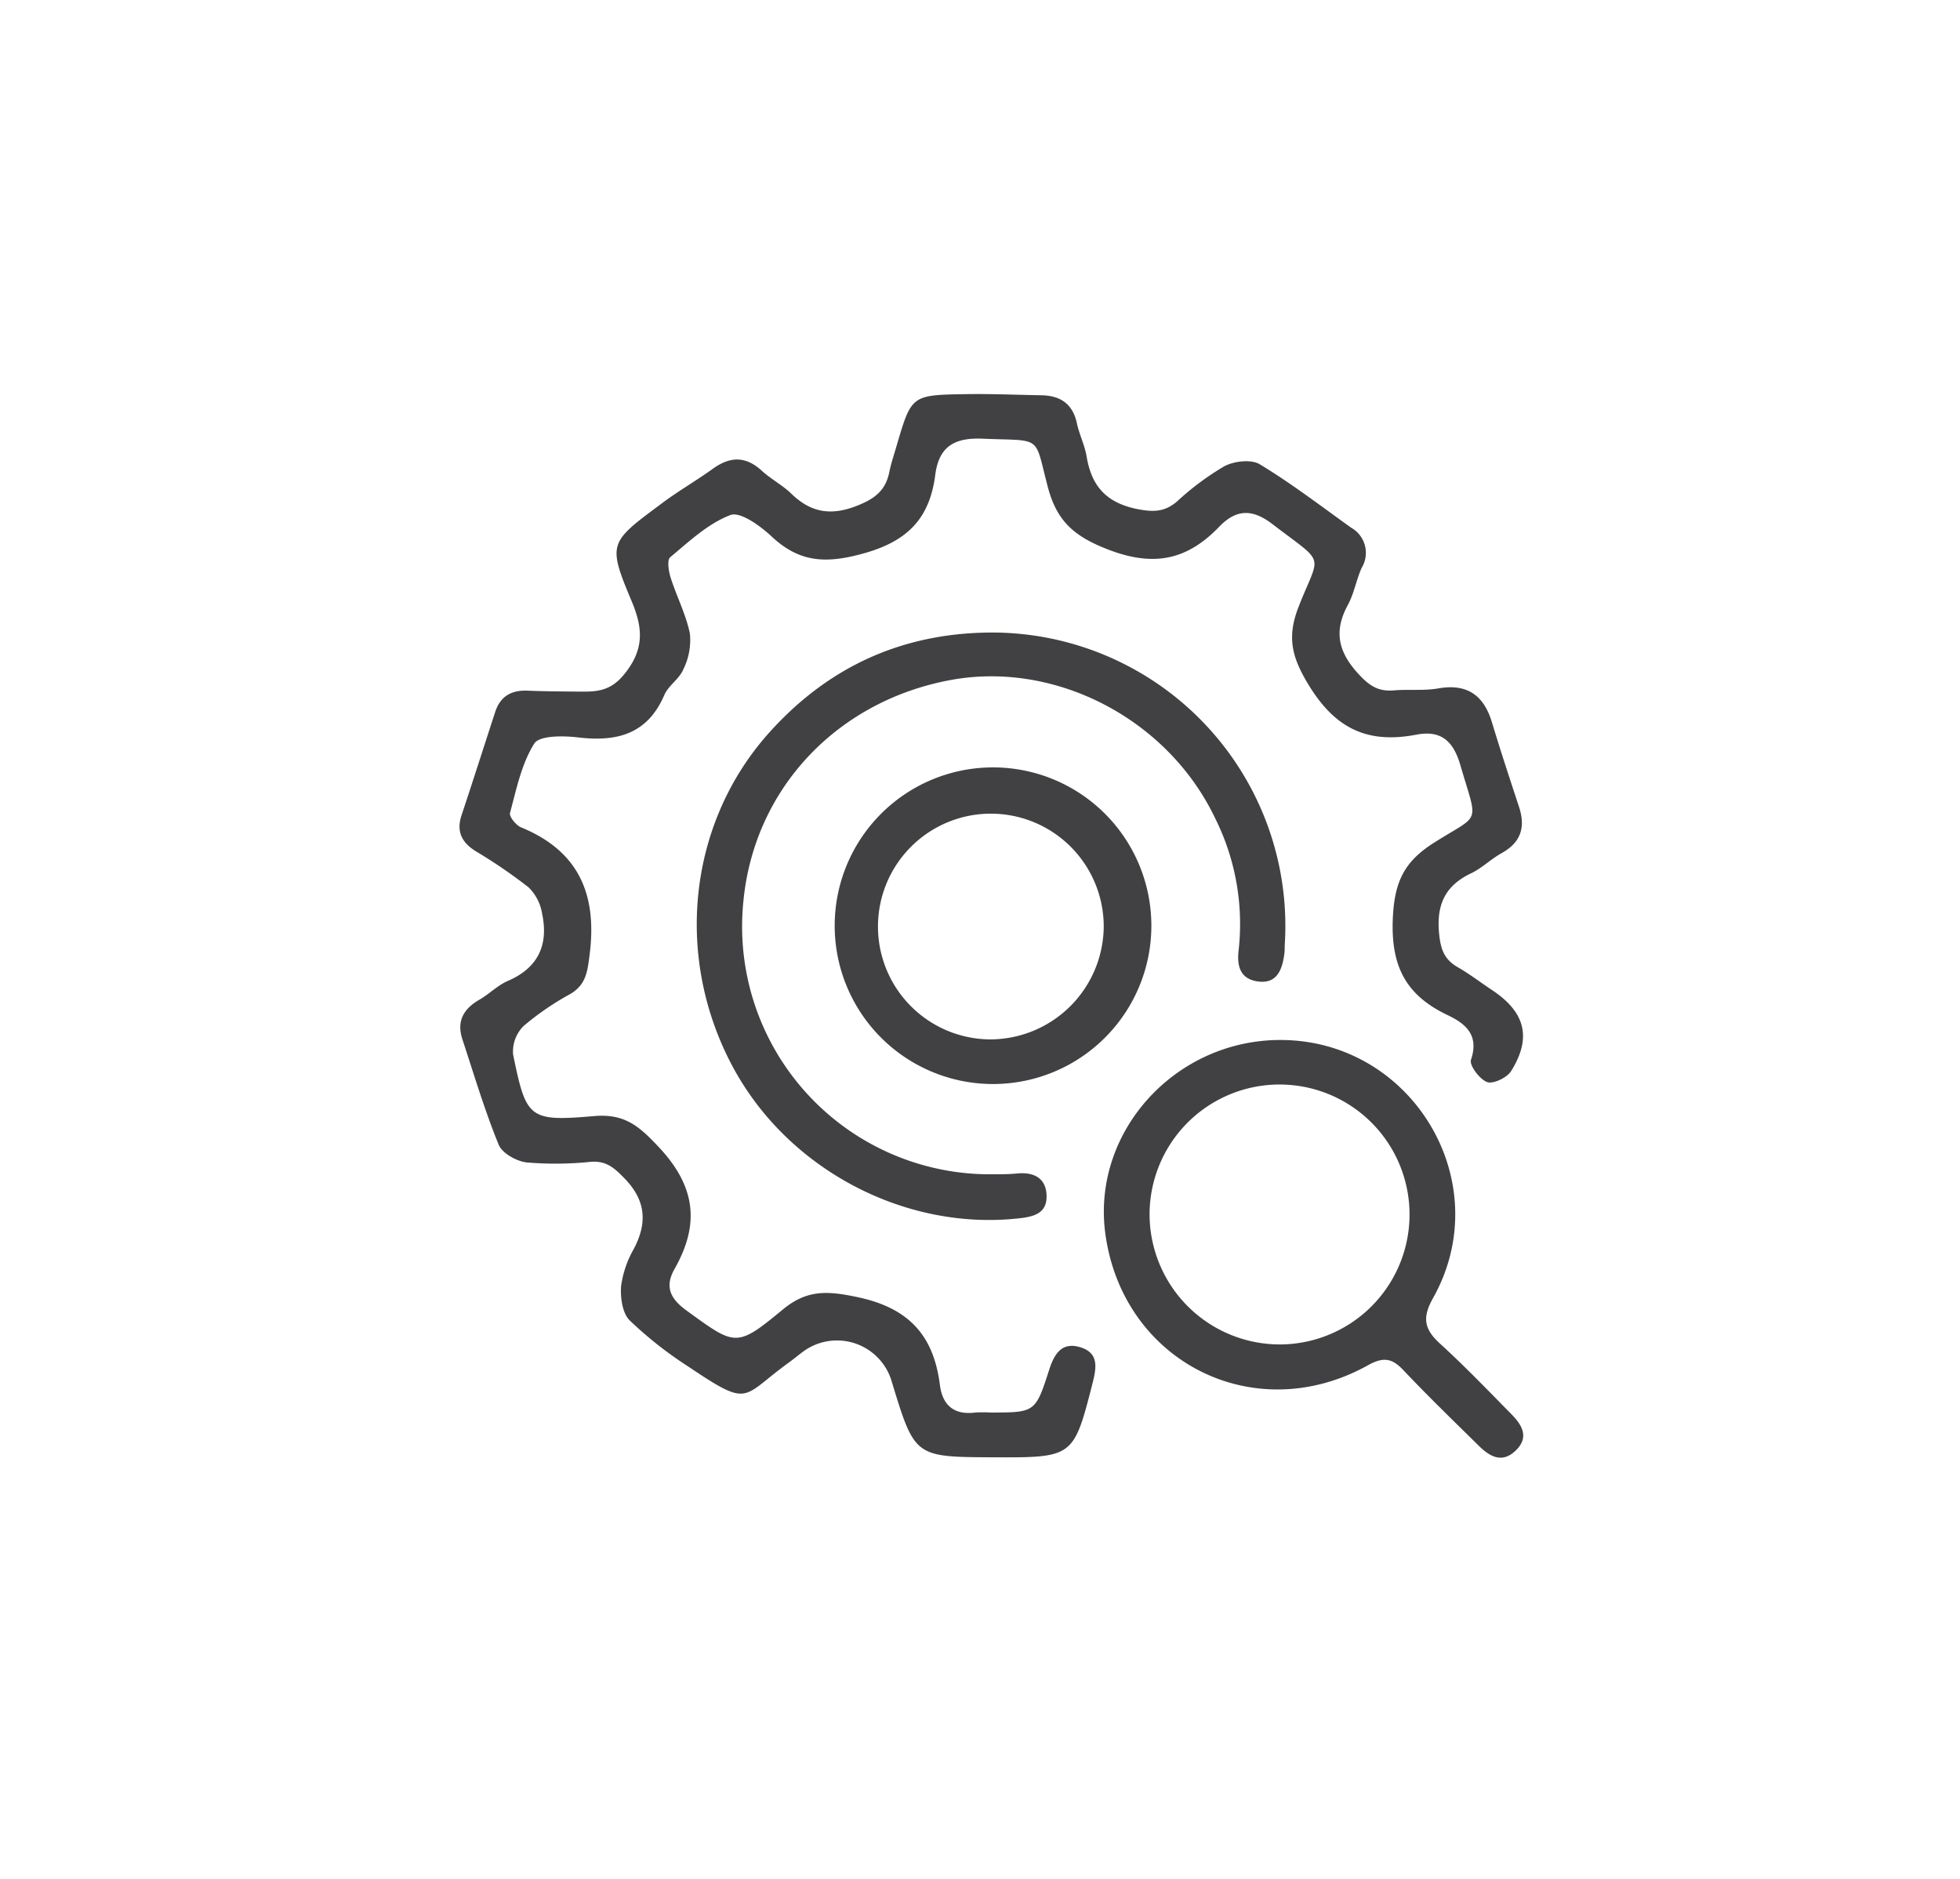
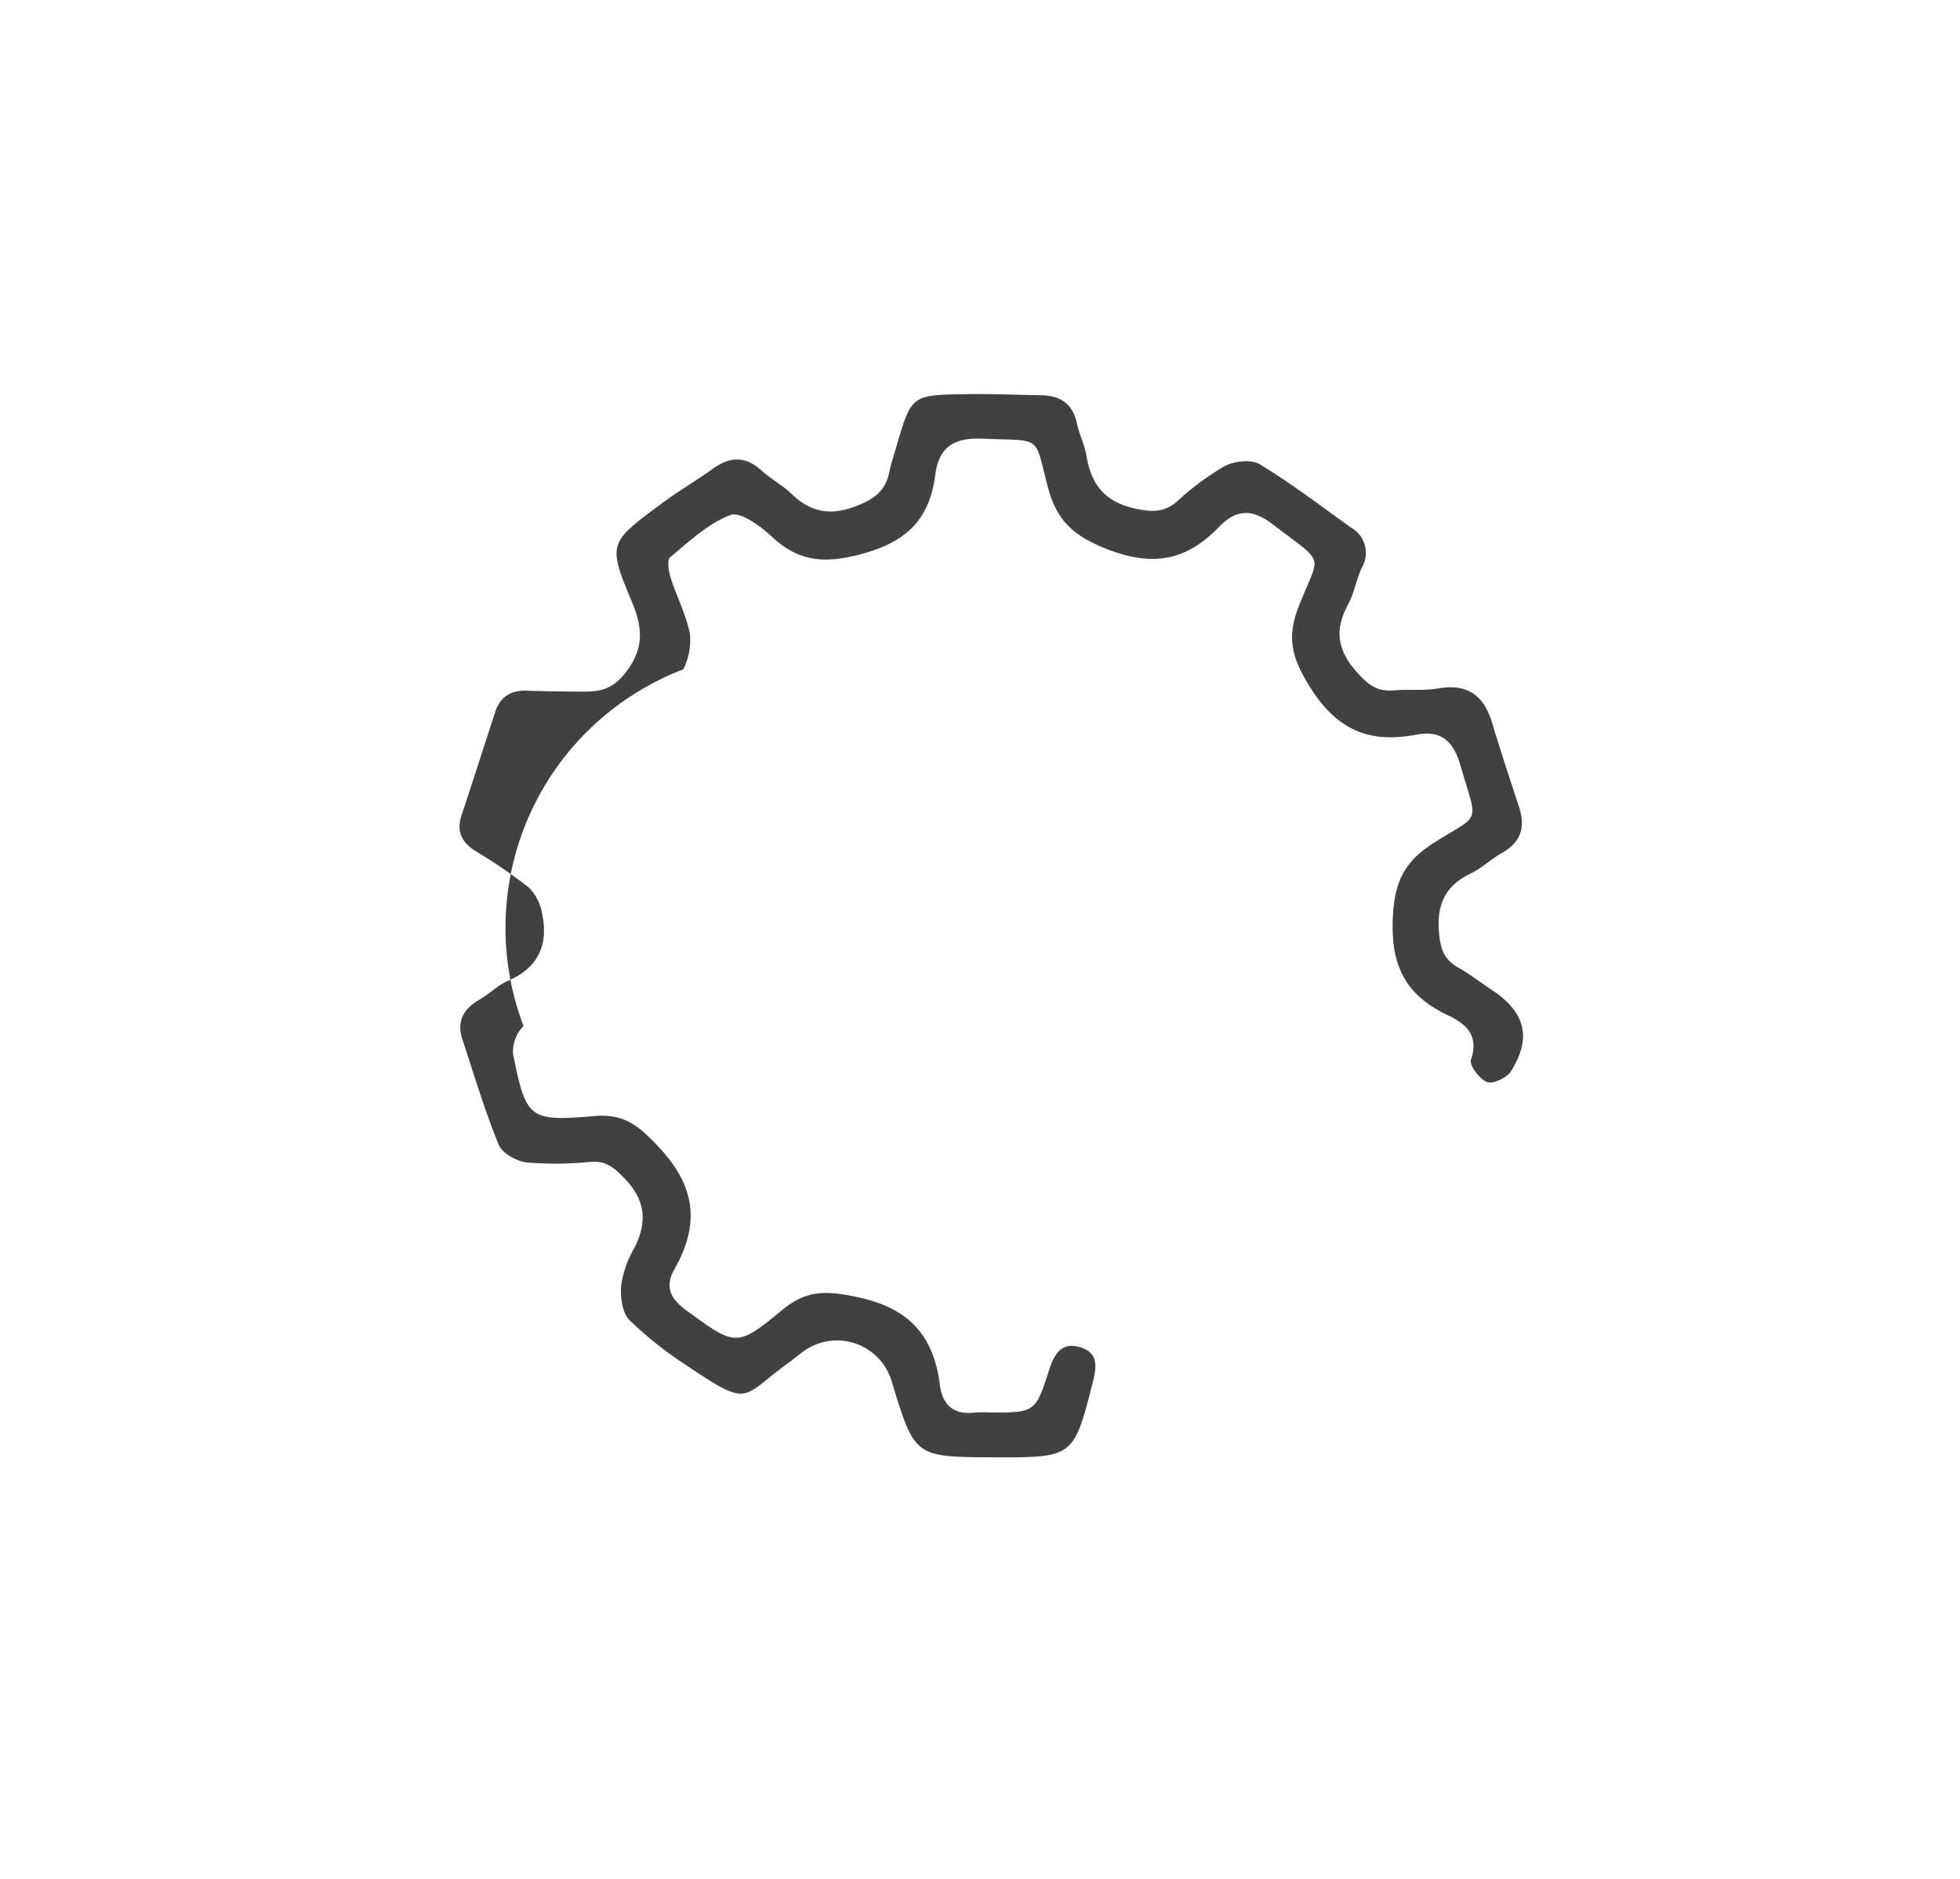
<svg xmlns="http://www.w3.org/2000/svg" id="Layer_1" data-name="Layer 1" viewBox="0 0 297.96 285.68">
  <defs>
    <style>.cls-1{fill:#414042;}</style>
  </defs>
-   <path class="cls-1" d="M150.87,221.57c-11.81-.06-11.81-.06-15.27-11.39a8.67,8.67,0,0,0-13.71-4.53c-.7.53-1.38,1.09-2.09,1.6-7.2,5.23-5.7,6.87-15.2.5a59,59,0,0,1-8.88-7c-1.11-1.1-1.43-3.48-1.3-5.22a15.62,15.62,0,0,1,1.94-5.66c2.09-4,1.83-7.41-1.5-10.79-1.52-1.56-2.74-2.6-5-2.44a52.42,52.42,0,0,1-9.78.1c-1.55-.17-3.74-1.4-4.27-2.7-2.13-5.21-3.74-10.63-5.51-16-.89-2.69.08-4.58,2.5-6,1.53-.86,2.81-2.21,4.4-2.9,4.65-2,6.21-5.52,5.21-10.24a7.18,7.18,0,0,0-2.07-4,78.84,78.84,0,0,0-8.08-5.52c-2.09-1.32-2.9-3-2.1-5.41,1.74-5.23,3.41-10.48,5.12-15.72.77-2.37,2.45-3.34,4.89-3.24s5,.12,7.54.14,4.82.14,7-2.41c3.15-3.74,3.15-6.94,1.36-11.22-3.7-8.84-3.51-9,4.21-14.74,2.61-2,5.44-3.6,8.09-5.51s5-1.93,7.45.31c1.38,1.27,3.11,2.16,4.46,3.46,3,2.93,6.1,3.45,10.19,1.78,2.69-1.09,4.18-2.36,4.73-5.07.27-1.35.73-2.66,1.11-4,2.25-7.64,2.25-7.69,10.36-7.82,3.89-.07,7.79.1,11.68.17,2.86.06,4.73,1.31,5.36,4.26.37,1.71,1.19,3.33,1.47,5,.72,4.41,2.86,7,7.52,8,2.47.5,4.25.56,6.19-1.08a41.69,41.69,0,0,1,7.23-5.39c1.49-.79,4.09-1.09,5.39-.3,4.81,2.91,9.31,6.36,13.89,9.64A4.39,4.39,0,0,1,207,86.34c-.82,1.83-1.15,3.9-2.1,5.64-2.17,4-1.46,7.13,1.57,10.44,1.62,1.78,3,2.75,5.38,2.55s4.56.08,6.77-.3c4.39-.77,6.92,1,8.18,5.13,1.3,4.32,2.72,8.61,4.13,12.9,1,3.06.3,5.36-2.63,7-1.64.9-3,2.29-4.71,3.1-3.9,1.87-5.21,4.75-4.83,9,.22,2.38.7,4,2.79,5.22,1.85,1.06,3.55,2.37,5.33,3.55,5,3.34,6,7.22,2.84,12.28-.63,1-2.71,2-3.64,1.67-1.14-.41-2.74-2.55-2.46-3.39,1.26-3.74-.78-5.47-3.53-6.78-6.31-3-8.69-7.37-8.35-14.79.25-5.55,1.78-8.58,6.21-11.4,7.24-4.6,6.75-2.55,4.06-11.81-1.06-3.64-2.9-5.38-6.69-4.65-7.1,1.35-12.06-.65-16.18-7.24-2.72-4.36-3.59-7.45-1.72-12.22,3.24-8.3,4.29-6.23-3.93-12.51-3-2.32-5.47-2.42-8.14.35-4.76,4.94-9.73,6.19-16.74,3.53-5.24-2-7.94-4.29-9.33-9.6-2.1-8-.72-6.92-9.9-7.31-4.34-.19-6.65,1.23-7.2,5.49-.86,6.63-4.18,10.13-11.07,12-5.7,1.56-9.66,1.28-13.85-2.66-1.71-1.6-4.75-3.79-6.23-3.22-3.38,1.29-6.26,4-9.14,6.41-.51.42-.25,2.12.06,3.1.91,2.87,2.34,5.61,2.93,8.53a10,10,0,0,1-1,5.42c-.6,1.45-2.27,2.46-2.89,3.9-2.58,6-7.26,7.15-13.16,6.44-2.22-.26-5.83-.3-6.61.94-1.94,3.08-2.71,6.93-3.69,10.55-.15.56.92,1.88,1.7,2.2,8.79,3.61,11.56,10.22,10.41,19.31-.33,2.56-.51,4.55-2.91,6A42.06,42.06,0,0,0,79.59,156,5.5,5.5,0,0,0,78,160.32c2,9.76,2.39,10.22,12.32,9.37,4.68-.4,6.87,1.55,9.89,4.78,5.6,6,6.16,11.72,2.33,18.47-1.52,2.68-.66,4.51,1.82,6.31,7.46,5.41,7.56,5.71,14.69-.19,3.66-3,6.75-2.8,11.23-1.86,7.84,1.63,11.64,5.8,12.6,13.34.4,3.15,2.17,4.64,5.41,4.22a18.93,18.93,0,0,1,2.26,0c6.82,0,6.85,0,8.95-6.5.77-2.41,1.93-4.32,4.8-3.4,2.71.87,2.4,3,1.83,5.29C163.2,221.62,163.23,221.62,150.87,221.57Z" />
-   <path class="cls-1" d="M150.77,96.17a44.61,44.61,0,0,1,44.53,47.6c0,.5,0,1-.09,1.5-.34,2.3-1.17,4.34-4,3.95-2.66-.38-3.21-2.31-2.91-4.78a36,36,0,0,0-3.61-20.11c-7.15-14.92-24-23.76-39.84-21-17.43,3.08-30.11,16.43-31.82,33.51a37.68,37.68,0,0,0,37.87,41.7c1.26,0,2.52,0,3.77-.13,2.53-.22,4.35.71,4.43,3.36s-1.83,3.19-4.05,3.45c-17.44,2-35.32-7.42-43.69-23.09-8.77-16.41-6.81-36.36,5-50.09C125.43,101.6,136.88,96.21,150.77,96.17Z" />
-   <path class="cls-1" d="M194.64,158.12c20.13,0,33.07,21.69,23.21,39.24-1.76,3.13-1.25,4.83,1.14,7,3.7,3.38,7.18,7,10.72,10.6,1.62,1.63,2.82,3.51.75,5.54s-3.92,1-5.6-.63c-3.85-3.8-7.74-7.55-11.45-11.48-1.73-1.84-3-2.17-5.43-.83-17.41,9.72-37.6-.66-40-20.41C166.17,171.86,178.77,158.12,194.64,158.12Zm-.06,46.29a19.76,19.76,0,1,0-19.82-19.51A19.82,19.82,0,0,0,194.58,204.41Z" />
-   <path class="cls-1" d="M150.47,164.81a24.07,24.07,0,0,1,0-48.13,24.07,24.07,0,1,1,0,48.13Zm17.32-24a17.16,17.16,0,1,0-17.27,17.22A17.29,17.29,0,0,0,167.79,140.84Z" />
+   <path class="cls-1" d="M150.87,221.57c-11.81-.06-11.81-.06-15.27-11.39a8.67,8.67,0,0,0-13.71-4.53c-.7.53-1.38,1.09-2.09,1.6-7.2,5.23-5.7,6.87-15.2.5a59,59,0,0,1-8.88-7c-1.11-1.1-1.43-3.48-1.3-5.22a15.62,15.62,0,0,1,1.94-5.66c2.09-4,1.83-7.41-1.5-10.79-1.52-1.56-2.74-2.6-5-2.44a52.42,52.42,0,0,1-9.78.1c-1.55-.17-3.74-1.4-4.27-2.7-2.13-5.21-3.74-10.63-5.51-16-.89-2.69.08-4.58,2.5-6,1.53-.86,2.81-2.21,4.4-2.9,4.65-2,6.21-5.52,5.21-10.24a7.18,7.18,0,0,0-2.07-4,78.84,78.84,0,0,0-8.08-5.52c-2.09-1.32-2.9-3-2.1-5.41,1.74-5.23,3.41-10.48,5.12-15.72.77-2.37,2.45-3.34,4.89-3.24s5,.12,7.54.14,4.82.14,7-2.41c3.15-3.74,3.15-6.94,1.36-11.22-3.7-8.84-3.51-9,4.21-14.74,2.61-2,5.44-3.6,8.09-5.51s5-1.93,7.45.31c1.38,1.27,3.11,2.16,4.46,3.46,3,2.93,6.1,3.45,10.19,1.78,2.69-1.09,4.18-2.36,4.73-5.07.27-1.35.73-2.66,1.11-4,2.25-7.64,2.25-7.69,10.36-7.82,3.89-.07,7.79.1,11.68.17,2.86.06,4.73,1.31,5.36,4.26.37,1.71,1.19,3.33,1.47,5,.72,4.41,2.86,7,7.52,8,2.47.5,4.25.56,6.19-1.08a41.69,41.69,0,0,1,7.23-5.39c1.49-.79,4.09-1.09,5.39-.3,4.81,2.91,9.31,6.36,13.89,9.64A4.39,4.39,0,0,1,207,86.34c-.82,1.83-1.15,3.9-2.1,5.64-2.17,4-1.46,7.13,1.57,10.44,1.62,1.78,3,2.75,5.38,2.55s4.56.08,6.77-.3c4.39-.77,6.92,1,8.18,5.13,1.3,4.32,2.72,8.61,4.13,12.9,1,3.06.3,5.36-2.63,7-1.64.9-3,2.29-4.71,3.1-3.9,1.87-5.21,4.75-4.83,9,.22,2.38.7,4,2.79,5.22,1.85,1.06,3.55,2.37,5.33,3.55,5,3.34,6,7.22,2.84,12.28-.63,1-2.71,2-3.64,1.67-1.14-.41-2.74-2.55-2.46-3.39,1.26-3.74-.78-5.47-3.53-6.78-6.31-3-8.69-7.37-8.35-14.79.25-5.55,1.78-8.58,6.21-11.4,7.24-4.6,6.75-2.55,4.06-11.81-1.06-3.64-2.9-5.38-6.69-4.65-7.1,1.35-12.06-.65-16.18-7.24-2.72-4.36-3.59-7.45-1.72-12.22,3.24-8.3,4.29-6.23-3.93-12.51-3-2.32-5.47-2.42-8.14.35-4.76,4.94-9.73,6.19-16.74,3.53-5.24-2-7.94-4.29-9.33-9.6-2.1-8-.72-6.92-9.9-7.31-4.34-.19-6.65,1.23-7.2,5.49-.86,6.63-4.18,10.13-11.07,12-5.7,1.56-9.66,1.28-13.85-2.66-1.71-1.6-4.75-3.79-6.23-3.22-3.38,1.29-6.26,4-9.14,6.41-.51.42-.25,2.12.06,3.1.91,2.87,2.34,5.61,2.93,8.53a10,10,0,0,1-1,5.42A42.06,42.06,0,0,0,79.59,156,5.5,5.5,0,0,0,78,160.32c2,9.76,2.39,10.22,12.32,9.37,4.68-.4,6.87,1.55,9.89,4.78,5.6,6,6.16,11.72,2.33,18.47-1.52,2.68-.66,4.51,1.82,6.31,7.46,5.41,7.56,5.71,14.69-.19,3.66-3,6.75-2.8,11.23-1.86,7.84,1.63,11.64,5.8,12.6,13.34.4,3.15,2.17,4.64,5.41,4.22a18.93,18.93,0,0,1,2.26,0c6.82,0,6.85,0,8.95-6.5.77-2.41,1.93-4.32,4.8-3.4,2.71.87,2.4,3,1.83,5.29C163.2,221.62,163.23,221.62,150.87,221.57Z" />
</svg>